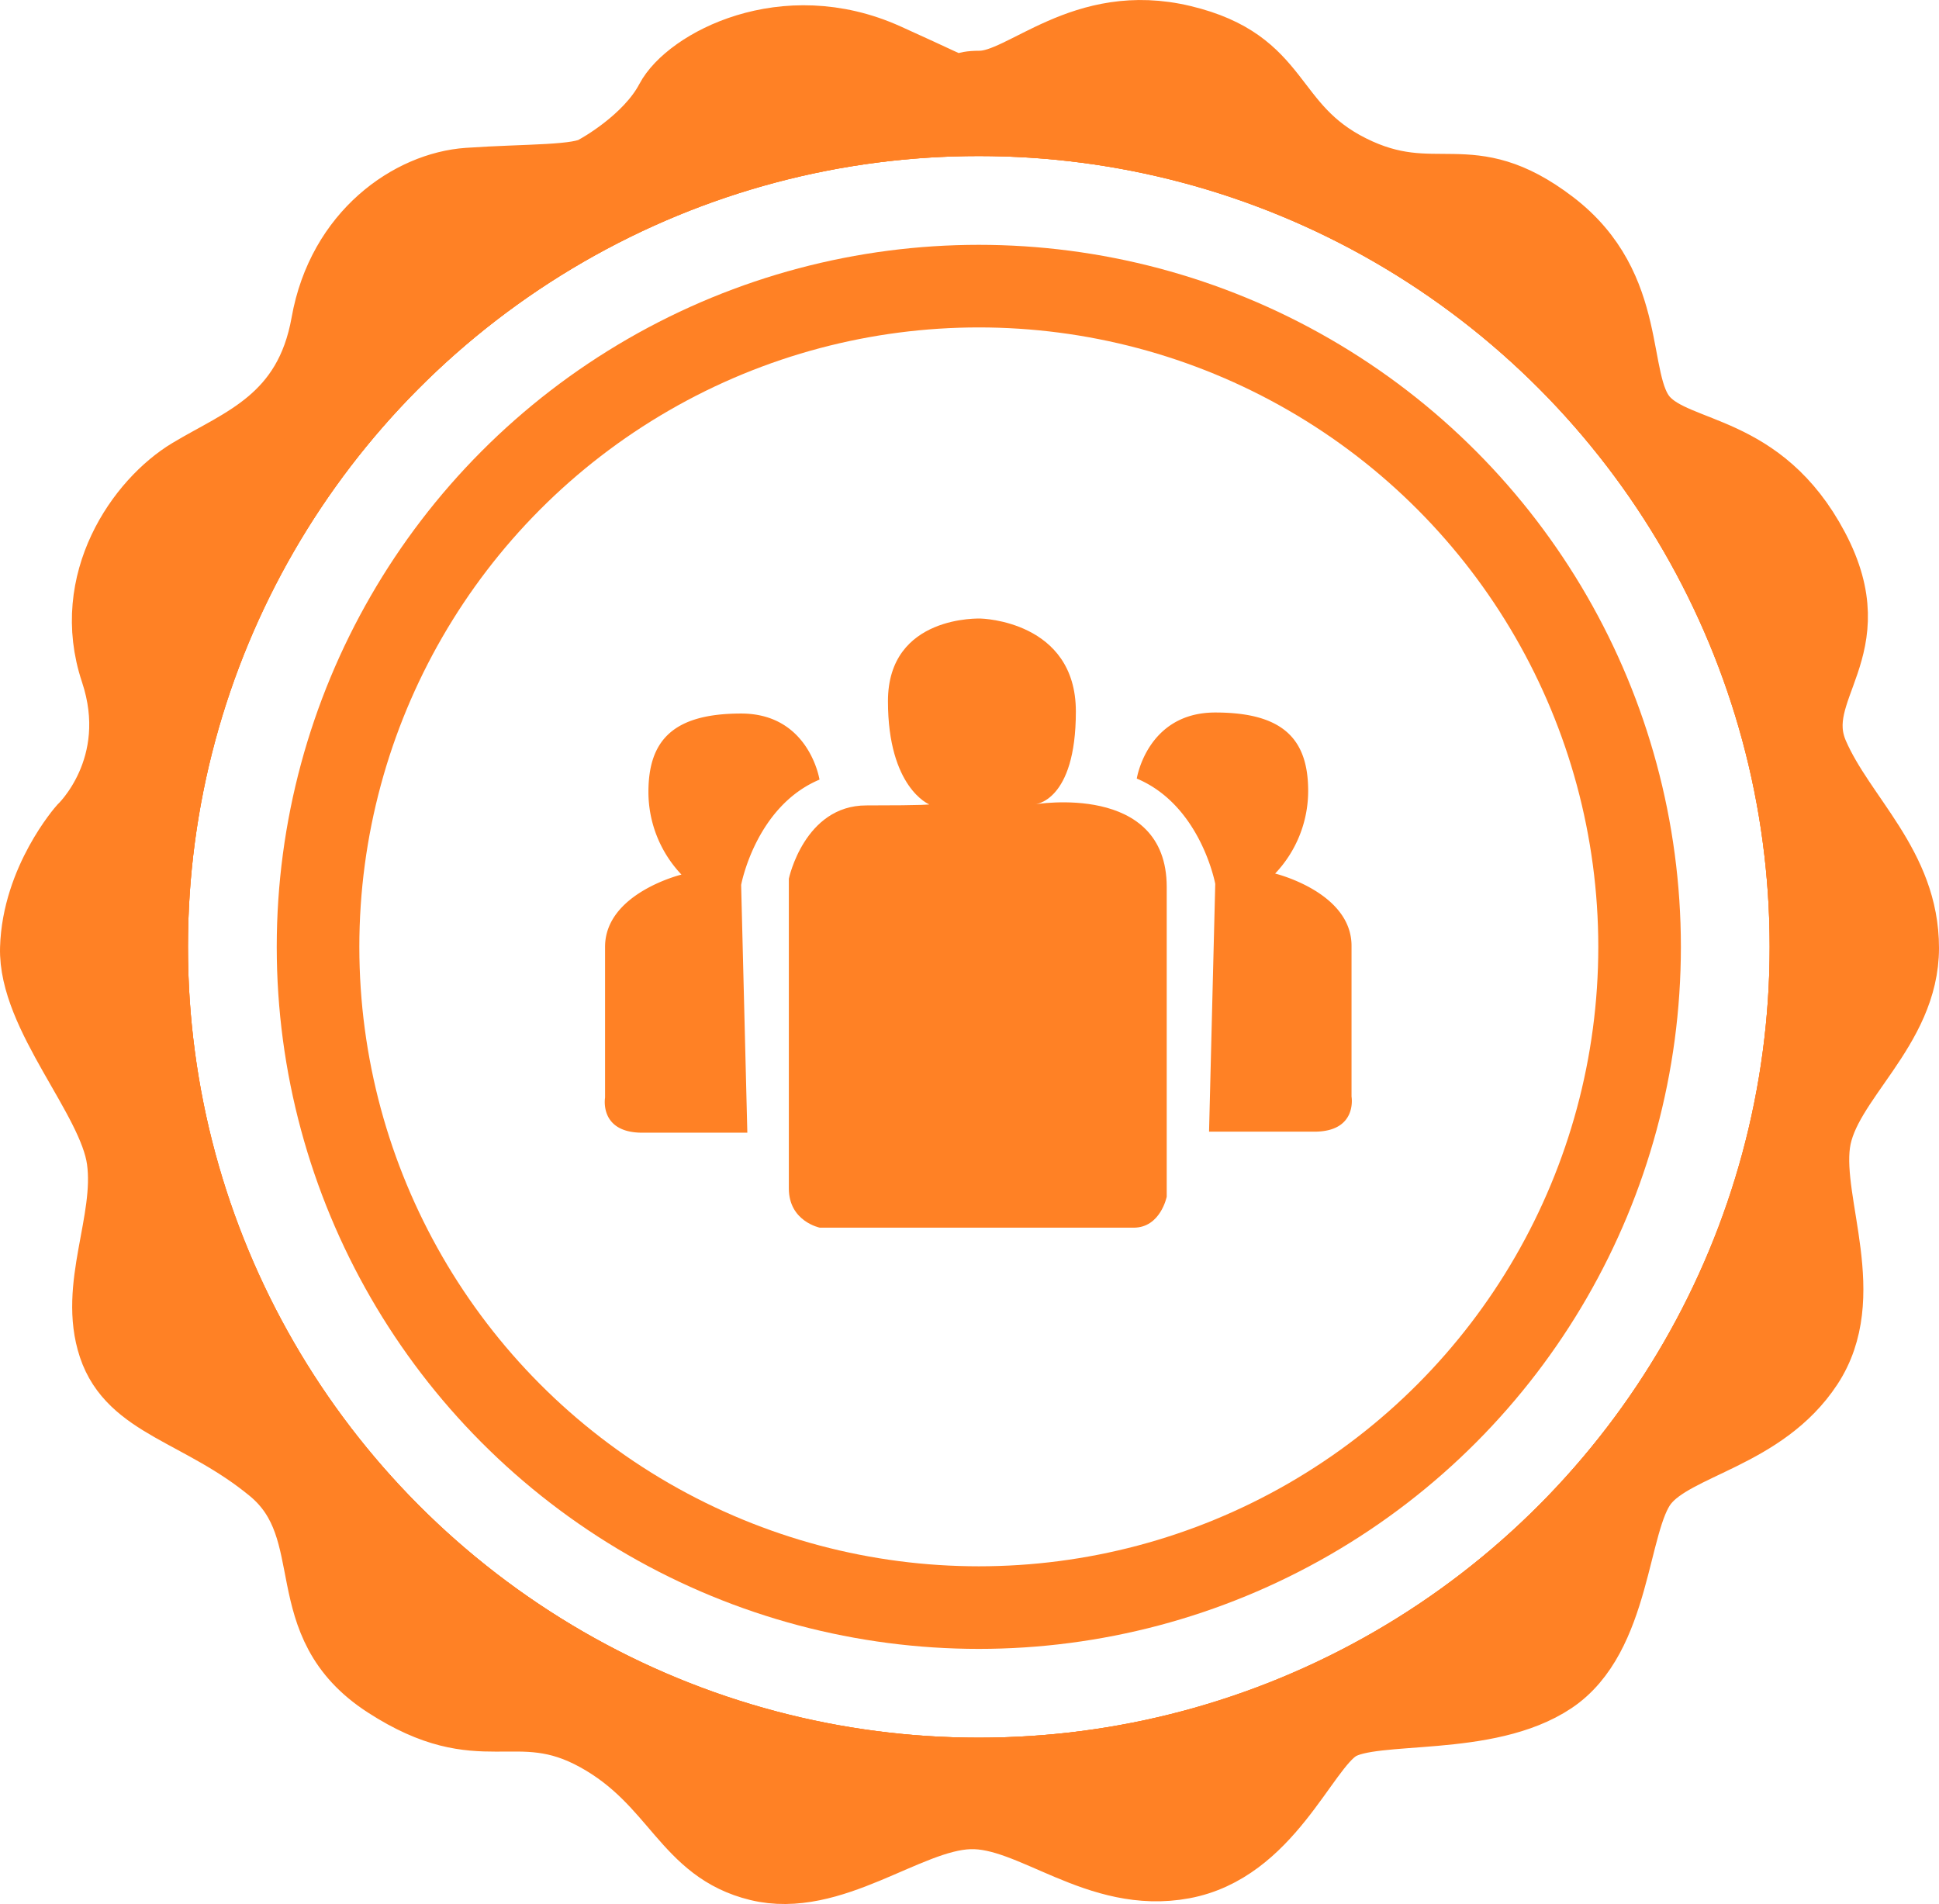
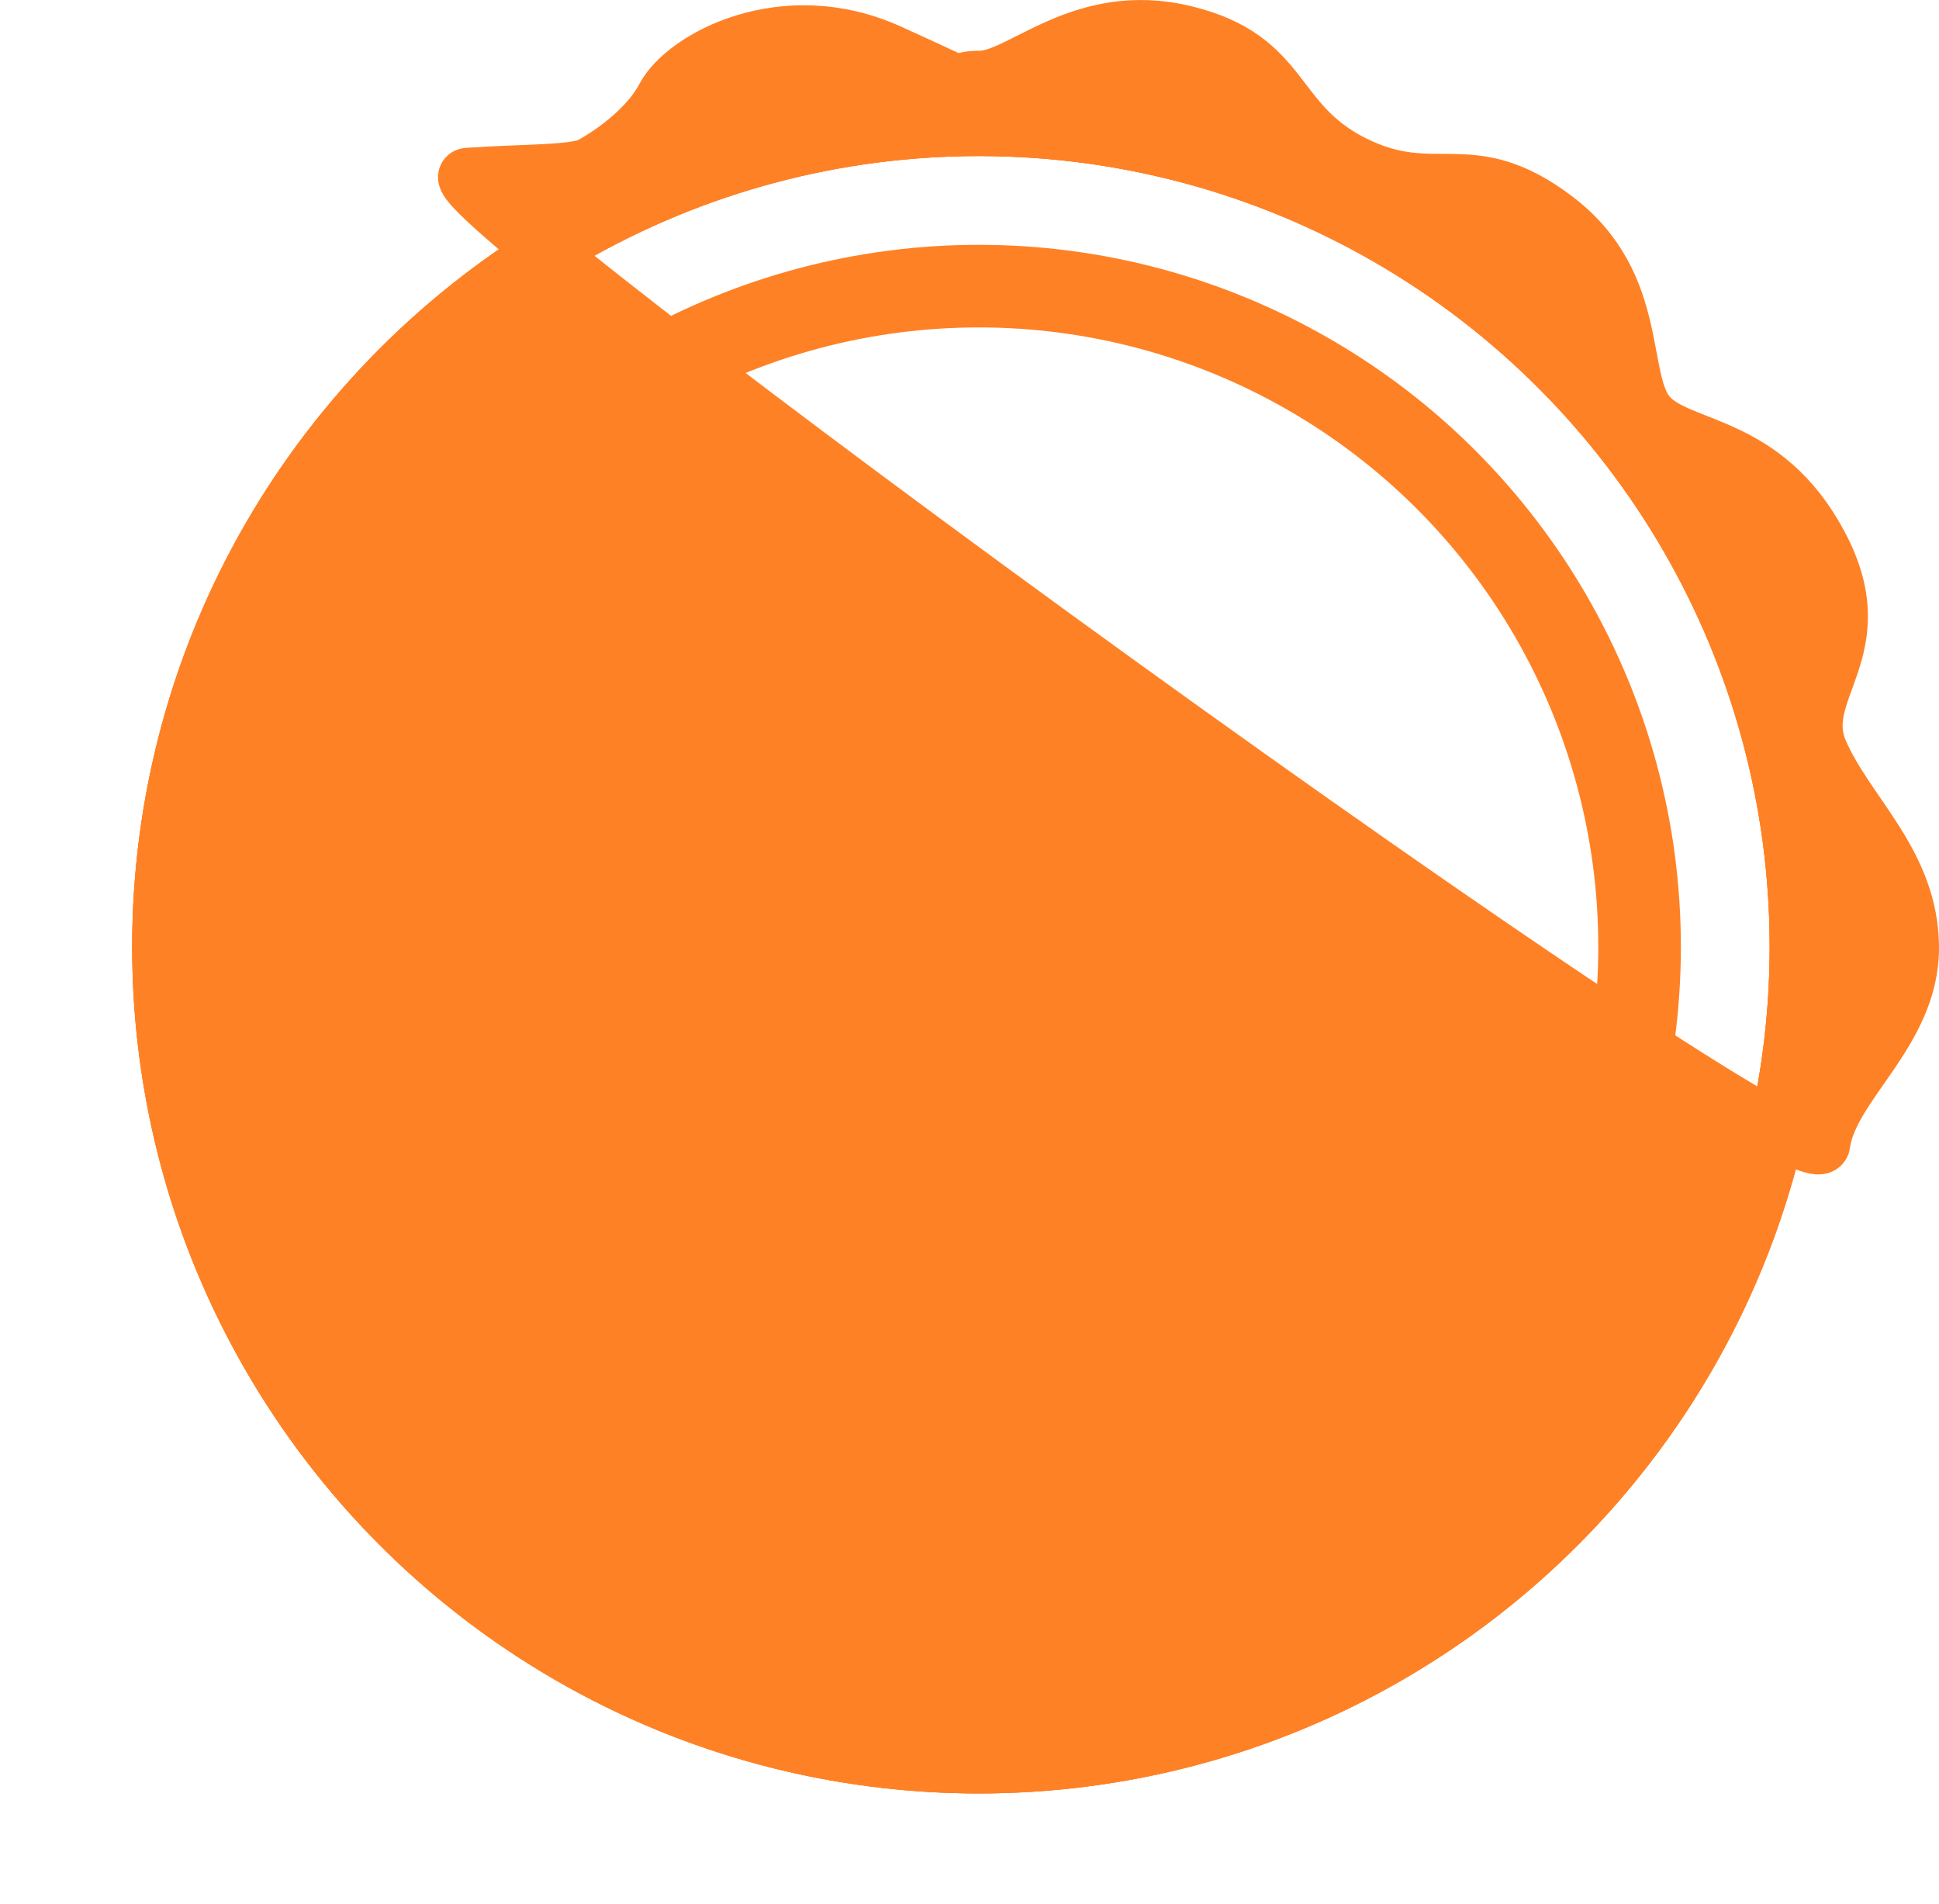
<svg xmlns="http://www.w3.org/2000/svg" id="Ebene_1" data-name="Ebene 1" viewBox="0 0 939.02 922.12">
  <defs>
    <style>.cls-1,.cls-2{fill:none;}.cls-1,.cls-2,.cls-3{stroke:#ff8125;stroke-miterlimit:10;}.cls-1{stroke-width:40px;}.cls-2,.cls-3{stroke-width:27px;}.cls-3,.cls-4{fill:#ff8125;}</style>
  </defs>
  <title>hubspot-people</title>
  <circle class="cls-1" cx="474.02" cy="458.57" r="320" />
  <circle class="cls-2" cx="474.02" cy="458.57" r="396.5" />
-   <path class="cls-3" d="M908.5,595.5c4-29,43-54,43-95s-31-65-44-95,27-49,0-100-68-46-83-63-3-63-45-95-58-7-98-27-32-51-82-63-79,22-99,22,7,10-44-13-99,3-109,22-34,32-34,32c-7,5-32,4-61,6s-64,26-72,71-39,55-64,70-53,55-38,100-15,73-15,73-23,26-24,60,38,74,42,103-14,61-4,91,44,33,78,61,8,73,56,104,64,5,102,26,42,54,79,63,74-24,103-25,61,32,104,24,60-57,76-67,71-1,104-23,31-78,45-96,57-22,80-57S904.5,624.5,908.5,595.5ZM500,896.5C281,896.5,103.5,719,103.5,500S281,103.5,500,103.5,896.5,281,896.5,500,719,896.5,500,896.5Z" transform="translate(-25.98 -41.43)" />
+   <path class="cls-3" d="M908.5,595.5c4-29,43-54,43-95s-31-65-44-95,27-49,0-100-68-46-83-63-3-63-45-95-58-7-98-27-32-51-82-63-79,22-99,22,7,10-44-13-99,3-109,22-34,32-34,32c-7,5-32,4-61,6S904.5,624.5,908.5,595.5ZM500,896.5C281,896.5,103.5,719,103.5,500S281,103.5,500,103.5,896.5,281,896.5,500,719,896.5,500,896.5Z" transform="translate(-25.98 -41.43)" />
  <circle class="cls-2" cx="474.02" cy="458.57" r="396.5" />
-   <path class="cls-4" d="M476,431s-20-8-20-50,45-40,45-40,46,1,46,45-20,45-20,45,64-11,64,40V621s-3,15-16,15H423s-15-3-15-19V467s7.5-35.5,37.5-35.5S476,431,476,431Z" transform="translate(-25.98 -41.43)" />
-   <path class="cls-4" d="M576.5,418.5s5-32,38-32,45,13,45,38a58.15,58.15,0,0,1-16,40s37,9,37,35v73s3,17-18,17h-51l3-120S607.5,431.5,576.5,418.5Z" transform="translate(-25.98 -41.43)" />
-   <path class="cls-4" d="M422.85,419s-5-32-37.94-32S340,400,340,425a58.18,58.18,0,0,0,16,40S319,474,319,500v73s-3,17,18,17H387.9l-3-120S391.9,432,422.85,419Z" transform="translate(-25.98 -41.43)" />
</svg>